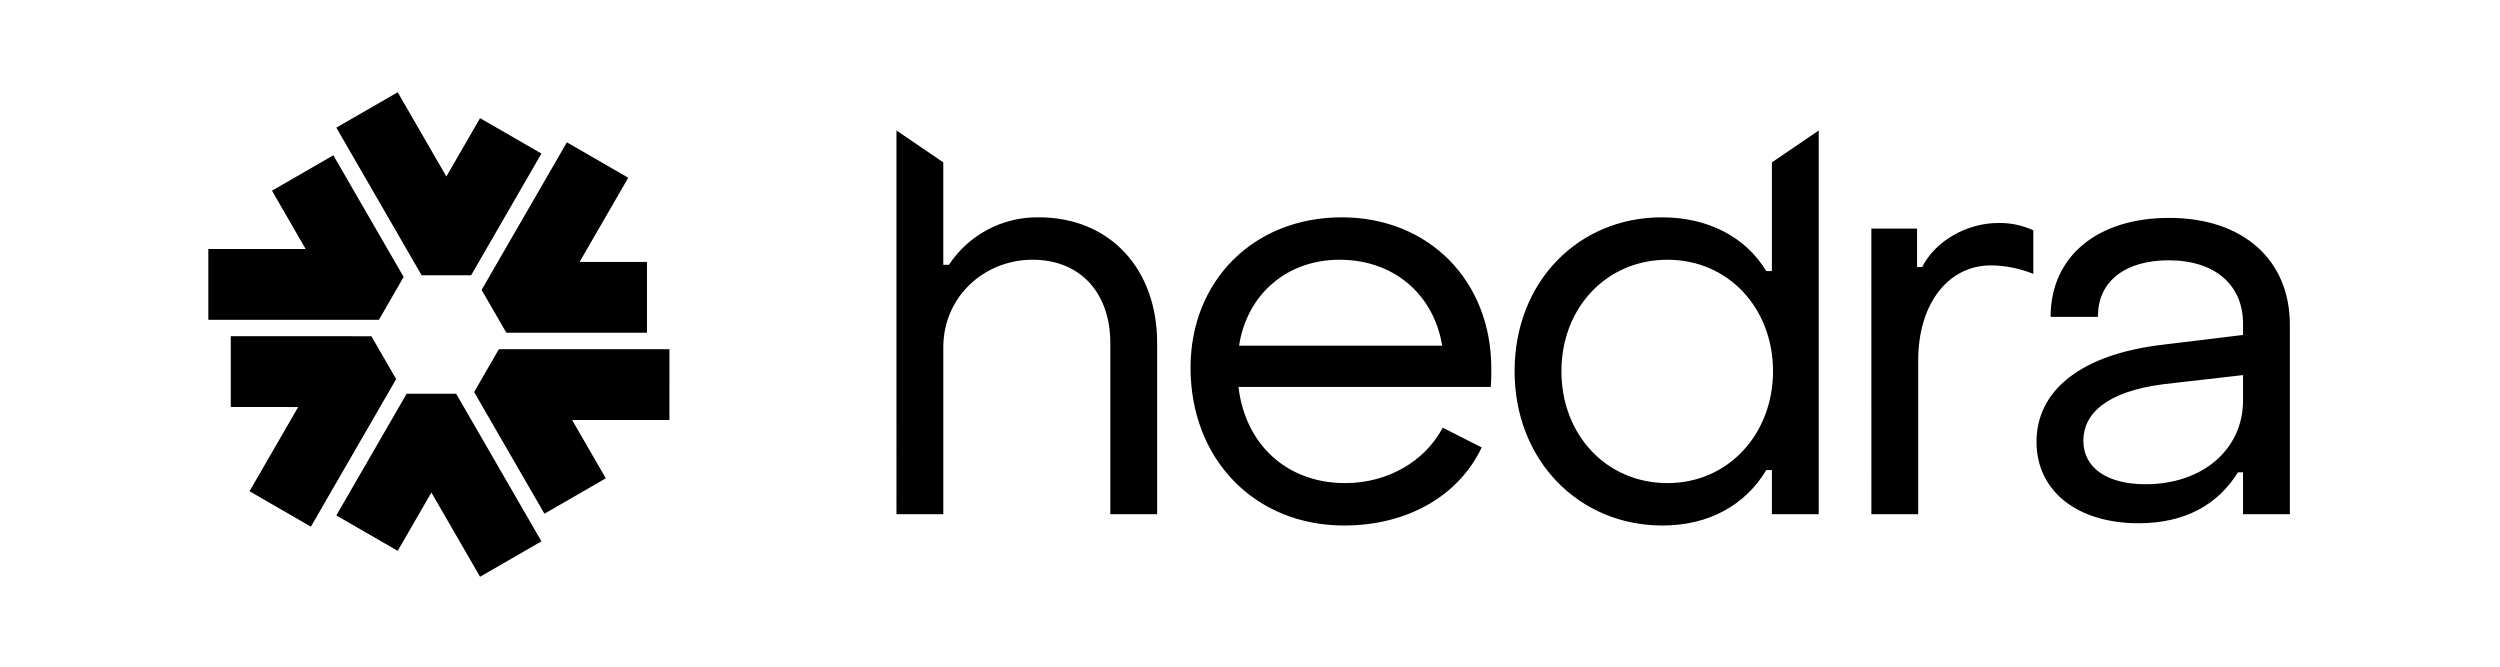
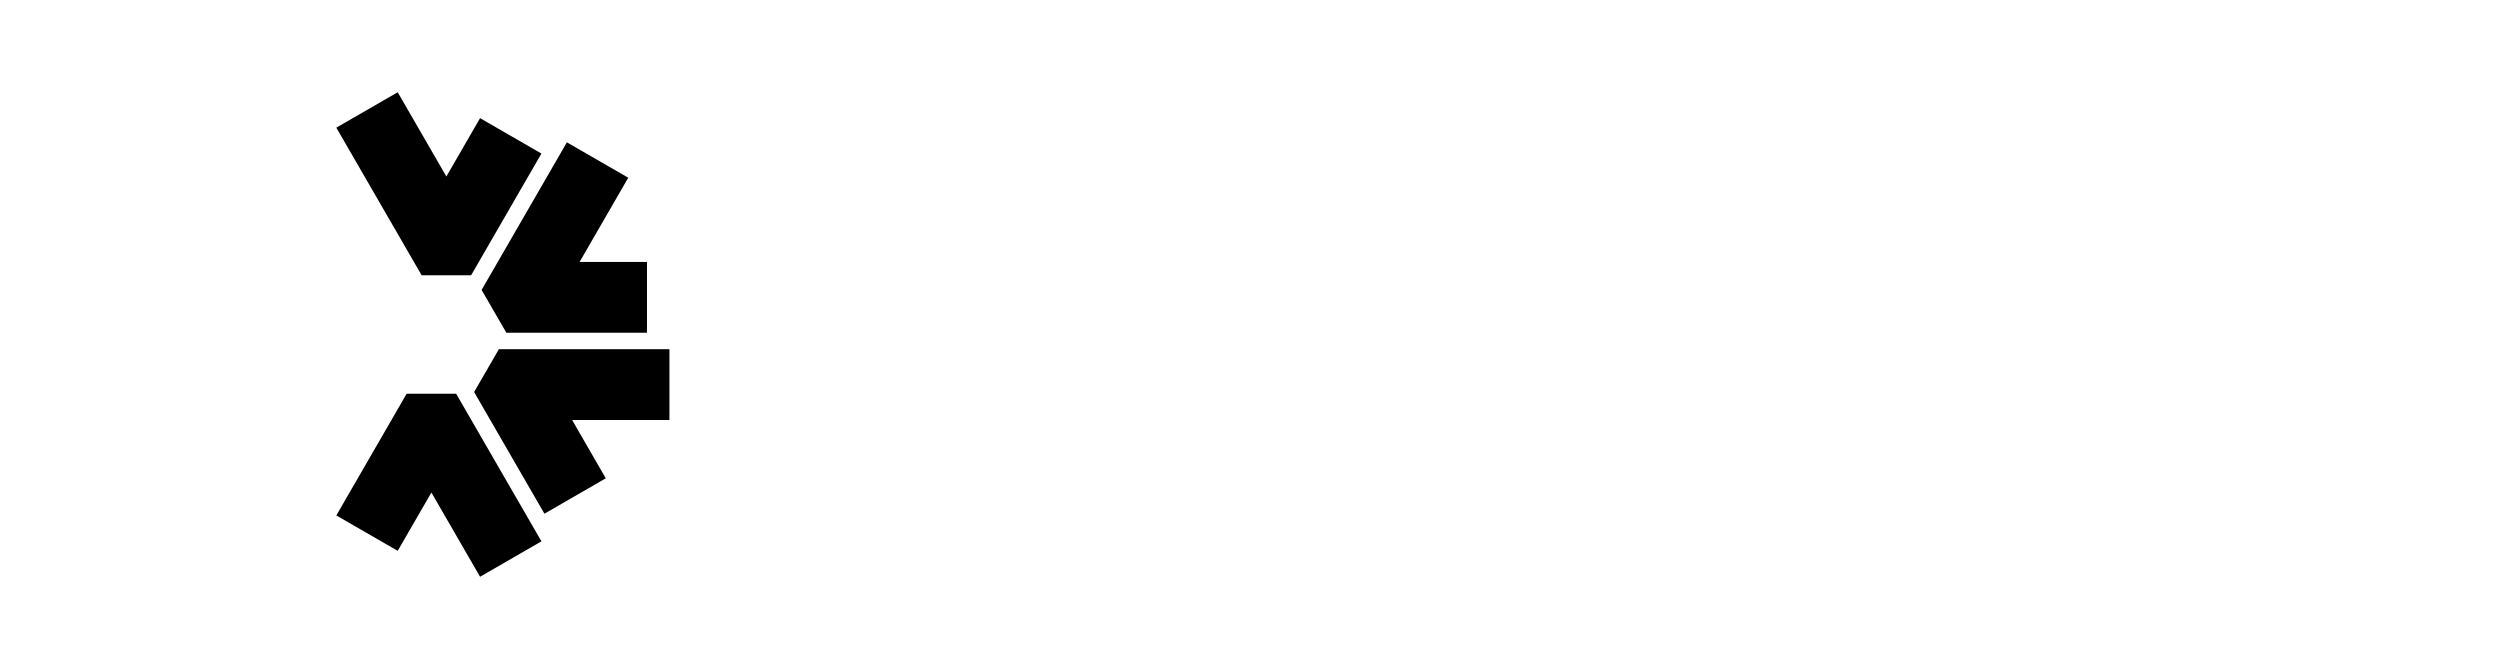
<svg xmlns="http://www.w3.org/2000/svg" width="300" height="80" viewBox="0 0 300 80" fill="none">
  <path d="M47.724 66.101L51.768 59.102L57.608 69.21L64.972 64.961L54.739 47.251H48.796L40.359 61.853L47.724 66.101Z" fill="black" />
-   <path d="M27.694 48.843L35.781 48.844L29.942 58.951L37.306 63.2L47.539 45.49L44.568 40.348L27.694 40.347V48.843Z" fill="black" />
-   <path d="M32.637 22.883L36.68 29.882L25 29.881V38.378L45.467 38.378L48.438 33.235L40.001 18.634L32.637 22.883Z" fill="black" />
  <path d="M57.608 14.179L53.564 21.178L47.724 11.07L40.359 15.318L50.593 33.029H56.536L64.972 18.427L57.608 14.179Z" fill="black" />
  <path d="M77.637 31.436L69.55 31.435L75.39 21.328L68.025 17.08L57.793 34.79L60.764 39.932H77.638L77.637 31.436Z" fill="black" />
  <path d="M72.695 57.395L68.652 50.397L80.332 50.397L80.333 41.9L59.866 41.901L56.895 47.044L65.331 61.645L72.695 57.395Z" fill="black" />
-   <path fill-rule="evenodd" clip-rule="evenodd" d="M107.575 15.658L113.194 19.486V31.779H113.872C115.045 30 116.646 28.545 118.527 27.549C120.409 26.552 122.51 26.047 124.638 26.079C133.305 26.079 138.858 32.39 138.858 41.143V61.704H133.237V41.143C133.237 35.308 129.784 31.168 123.894 31.168C118.138 31.168 113.196 35.579 113.196 41.686V61.704H107.576L107.575 15.658ZM142.864 44.13C142.864 33.679 150.448 26.079 161.012 26.079C171.439 26.079 178.955 33.679 178.955 44.197V44.2C178.955 44.878 178.955 45.691 178.888 46.436H148.619C149.431 53.358 154.442 57.972 161.418 57.972C166.496 57.972 170.965 55.394 173.131 51.322L177.804 53.696C175.028 59.532 168.864 63.061 161.283 63.061C150.583 63.062 142.864 55.122 142.864 44.13ZM173.064 41.483C172.048 35.308 167.24 31.168 160.74 31.168C154.443 31.168 149.635 35.308 148.688 41.483H173.064ZM199.423 26.079C189.402 26.079 181.751 33.816 181.751 44.536C181.751 55.258 189.47 63.062 199.49 63.062C205.043 63.062 209.444 60.618 211.95 56.411H212.627V61.704H218.247V15.658L212.627 19.486V32.526H211.95C209.444 28.386 204.908 26.079 199.423 26.079ZM200.1 31.168C207.414 31.168 212.763 37.004 212.763 44.536C212.763 52.069 207.413 57.972 200.1 57.972C192.787 57.972 187.37 52.204 187.37 44.536C187.37 37.004 192.72 31.168 200.1 31.168ZM224.563 27.435H230.048V32.05H230.659C232.217 28.928 236.008 26.757 239.8 26.757C241.248 26.731 242.683 27.032 243.998 27.638V32.863C242.383 32.211 240.661 31.865 238.92 31.845C233.773 31.845 230.185 36.459 230.185 43.245V61.702H224.565L224.563 27.435ZM259.684 41.347C249.528 42.501 244.381 46.979 244.381 53.018C244.381 58.923 249.256 62.79 256.634 62.79C262.118 62.79 266.113 60.618 268.55 56.683H269.162V61.706H274.782V38.973C274.782 31.168 269.162 26.147 260.292 26.147C251.692 26.147 246.072 30.761 246.072 38.022H251.76C251.692 33.747 255.078 31.236 260.224 31.236C265.846 31.236 269.164 34.222 269.164 38.836V40.193L259.684 41.347ZM269.164 45.011V48.065C269.164 53.833 264.424 58.108 257.451 58.108C252.845 58.108 250.002 56.14 250.002 52.883C250.002 49.693 252.71 46.978 259.684 46.097L269.164 45.011Z" fill="black" />
</svg>